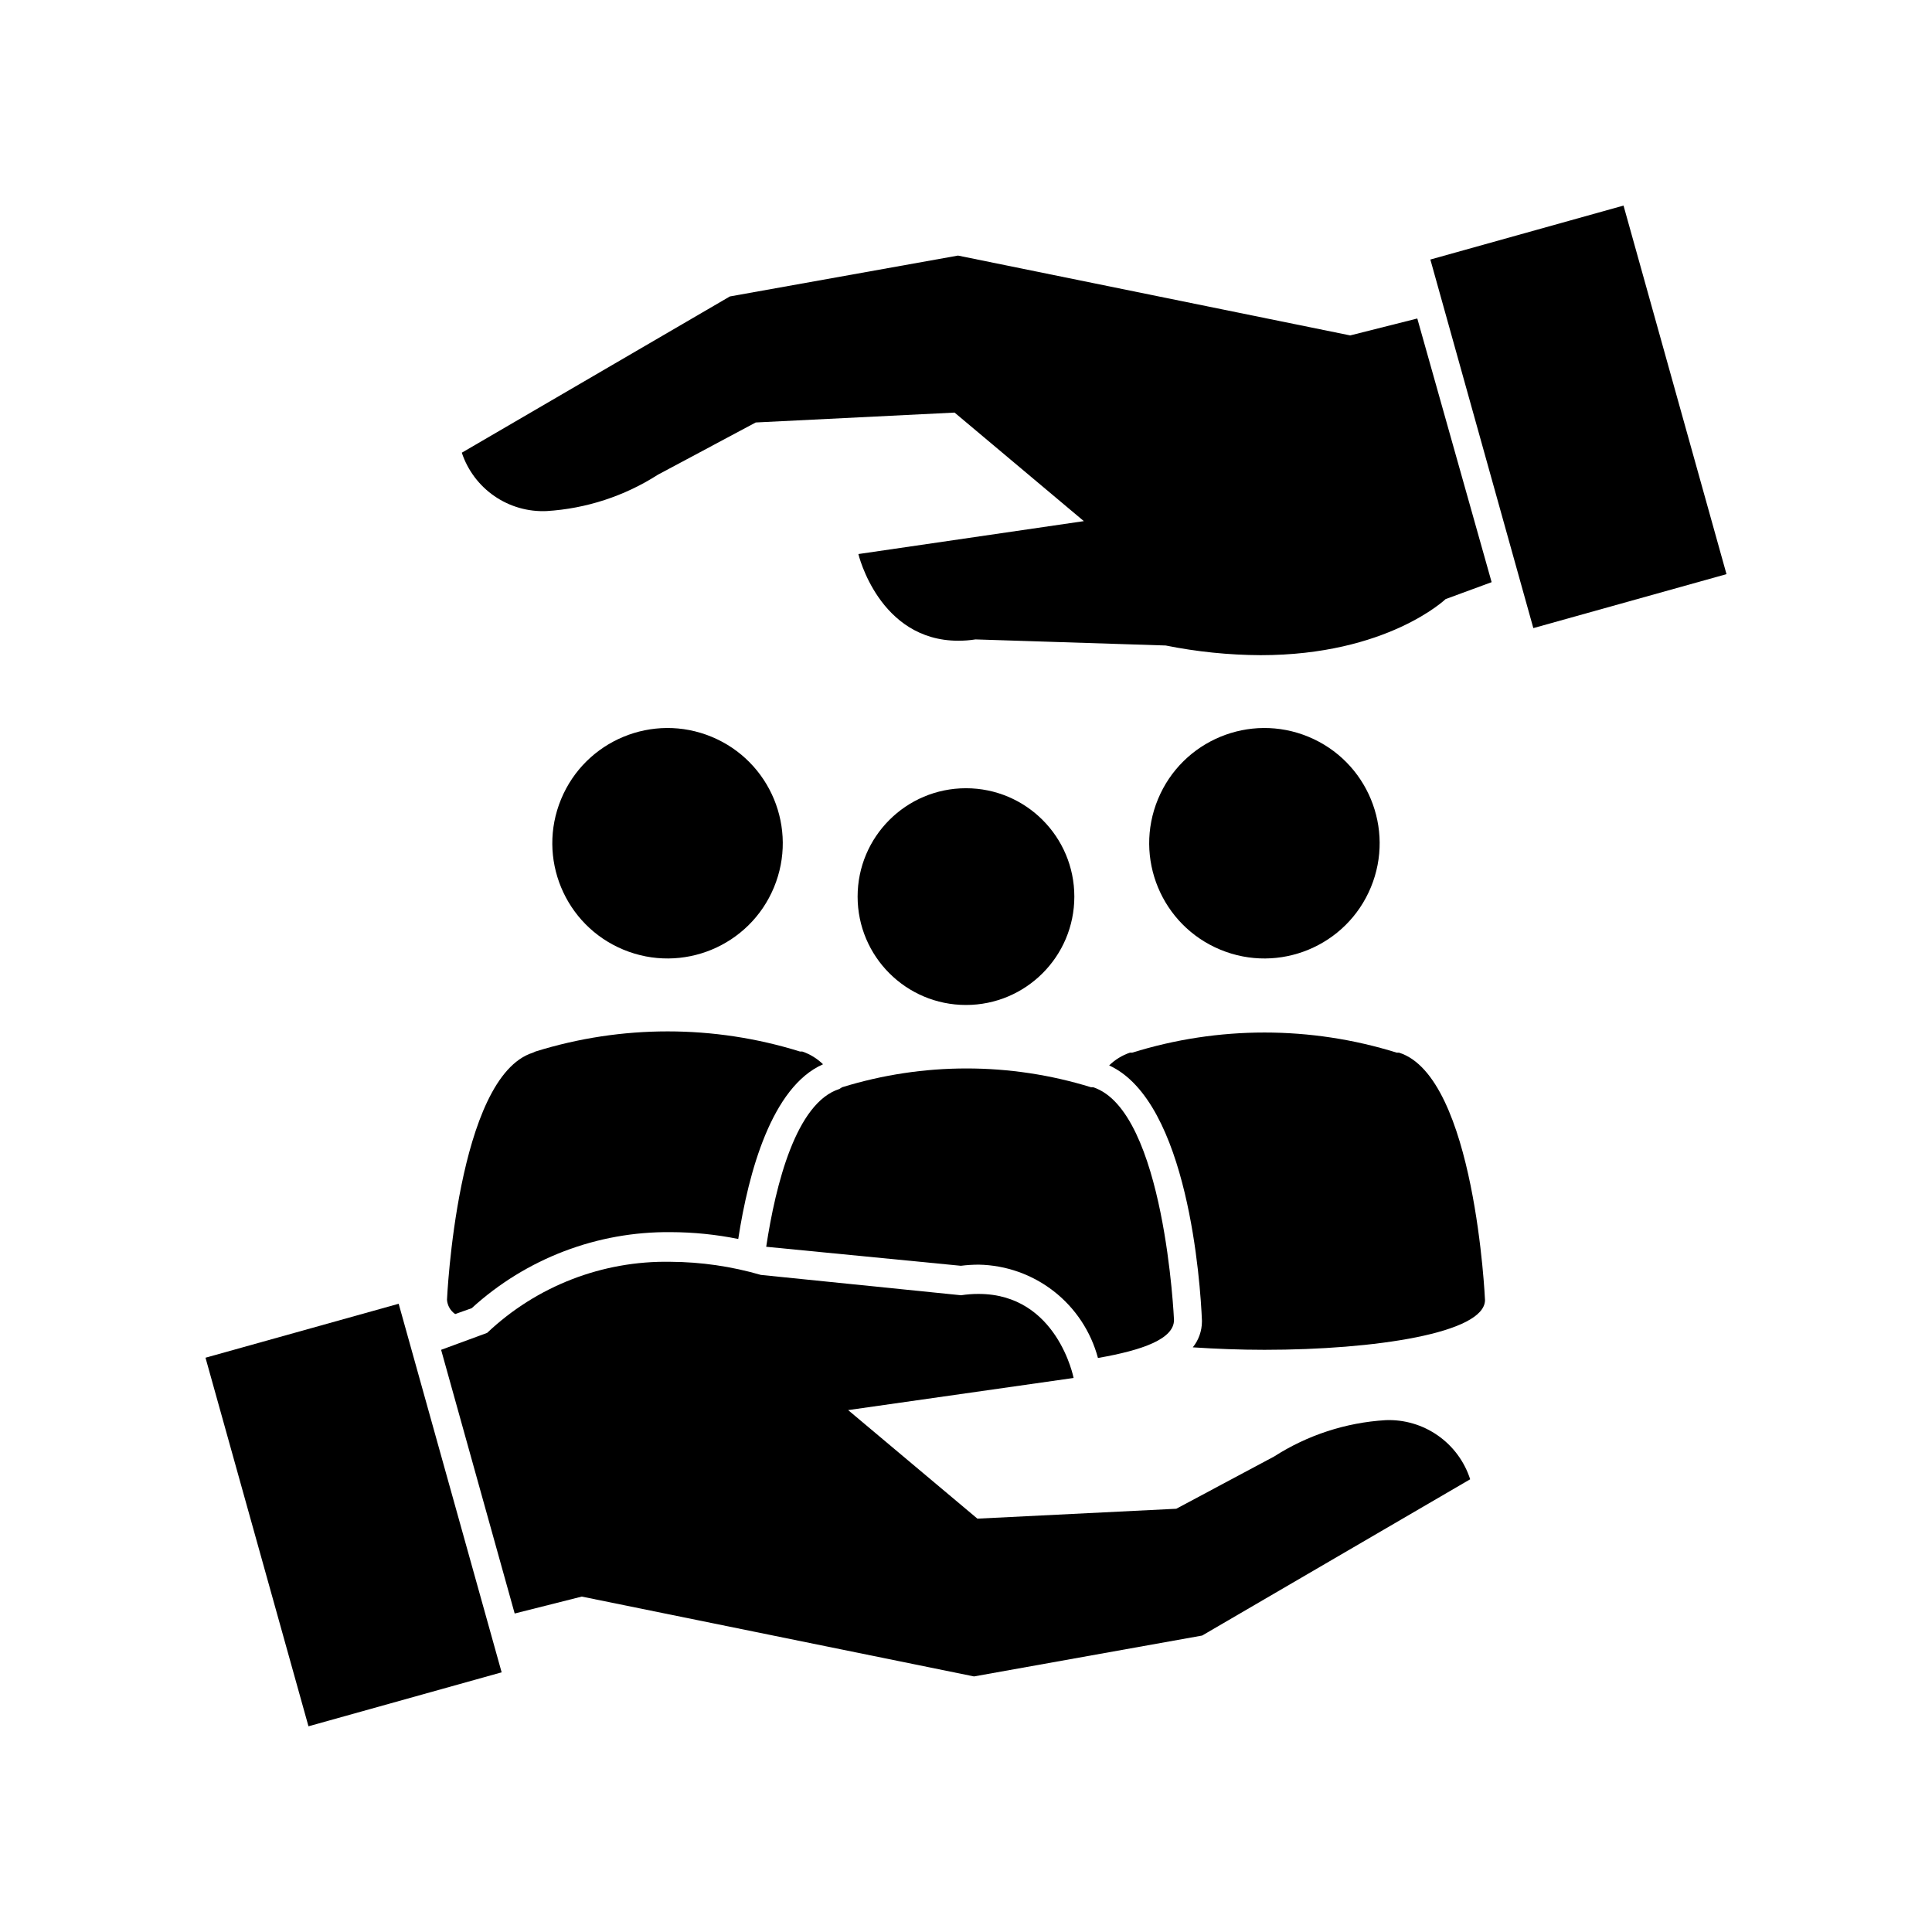
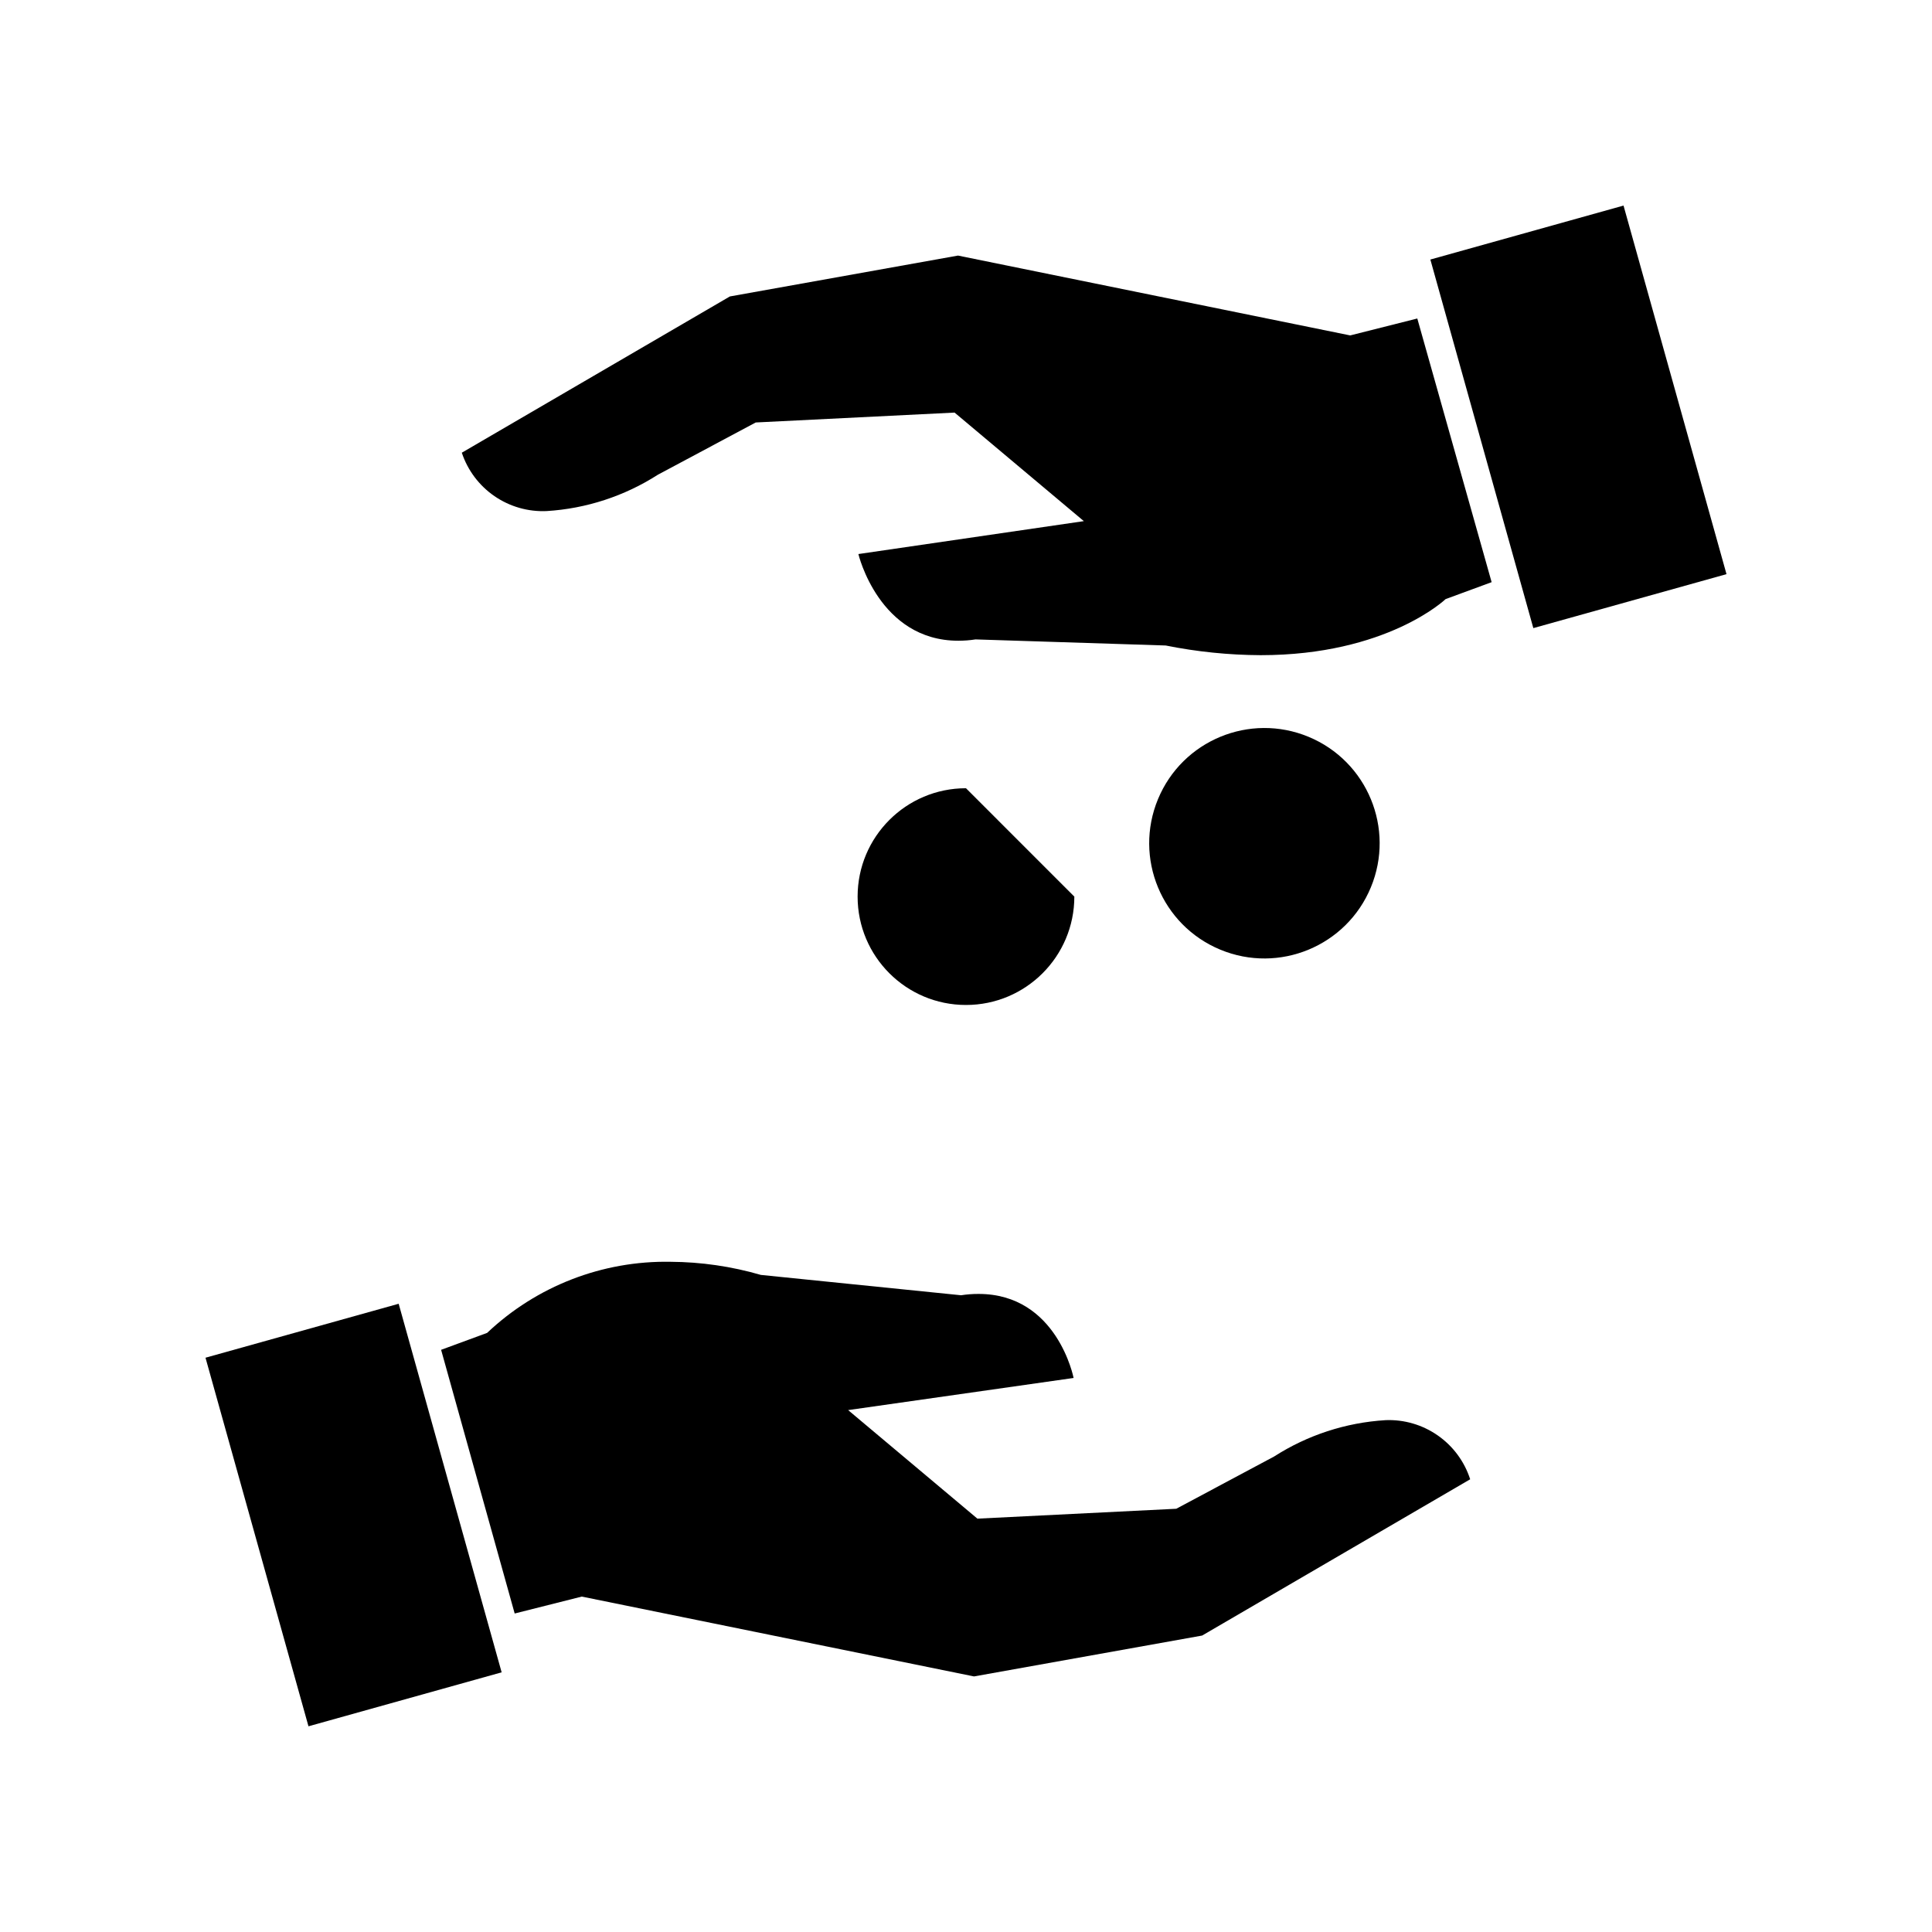
<svg xmlns="http://www.w3.org/2000/svg" fill="#000000" width="800px" height="800px" version="1.1" viewBox="144 144 512 512">
  <g>
-     <path d="m285.23 422.97c-20.152 6.348-22.773 65.496-22.773 65.496 0.113 1.52 0.91 2.91 2.168 3.777l4.383-1.562c14.402-13.148 33.25-20.348 52.75-20.152 6.008 0.016 11.996 0.621 17.883 1.812 2.719-17.684 8.867-40.305 22.469-46.301l0.004 0.004c-1.559-1.52-3.434-2.672-5.492-3.375h-0.605c-22.836-7.121-47.297-7.121-70.129 0z" />
-     <path d="m332.59 339.26c15.578 6.453 22.977 24.312 16.523 39.891-6.453 15.578-24.312 22.973-39.891 16.523-15.578-6.453-22.977-24.312-16.523-39.891s24.312-22.977 39.891-16.523" />
-     <path d="m514.77 422.97h-0.605c-22.832-7.121-47.293-7.121-70.129 0h-0.605c-2.059 0.703-3.934 1.855-5.492 3.375 20.957 9.621 24.184 57.738 24.586 67.609v0.305c-0.016 2.473-0.867 4.871-2.418 6.801 6.144 0.402 12.543 0.656 18.992 0.656 29.223 0 58.441-4.434 58.441-13.199 0.004 0-2.617-59.199-22.77-65.547z" />
    <path d="m490.77 339.26c15.578 6.453 22.977 24.312 16.523 39.891s-24.312 22.977-39.891 16.523-22.977-24.312-16.523-39.891 24.312-22.977 39.891-16.523" />
-     <path d="m366.45 432.59c-11.438 3.629-16.879 25.191-19.398 41.816l51.59 5.039c1.574-0.199 3.152-0.297 4.738-0.301 7.234 0.137 14.23 2.625 19.93 7.086 5.699 4.461 9.789 10.656 11.66 17.648 11.84-2.066 20.152-5.039 20.152-10.078 0 0-2.418-55.418-21.41-61.668h-0.555l-0.004 0.004c-21.496-6.648-44.5-6.648-66 0z" />
-     <path d="m428.71 381.61c0 15.859-12.855 28.719-28.715 28.719-15.863 0-28.719-12.859-28.719-28.719s12.855-28.719 28.719-28.719c15.859 0 28.715 12.859 28.715 28.719" />
+     <path d="m428.71 381.61c0 15.859-12.855 28.719-28.715 28.719-15.863 0-28.719-12.859-28.719-28.719s12.855-28.719 28.719-28.719" />
    <path d="m501.82 232.89-103.94-21.16-60.457 10.832-71.039 41.41c1.555 4.672 4.586 8.711 8.645 11.504 4.055 2.789 8.91 4.184 13.828 3.965 10.484-0.645 20.629-3.957 29.473-9.625l25.945-13.855 52.699-2.621 34.258 28.766-59.75 8.723s5.441 22.973 26.5 22.973c1.516 0 3.031-0.117 4.531-0.352l50.383 1.613v-0.004c8.293 1.668 16.73 2.531 25.191 2.57 33.504 0 49.02-14.863 49.02-14.863l12.191-4.484-19.699-69.875z" />
    <path d="m523.06 212.78 51.191-14.301 27.289 97.676-51.191 14.301z" />
    <path d="m511.14 520.36c-10.484 0.641-20.633 3.953-29.473 9.621l-25.945 13.855-52.699 2.621-34.258-28.766 59.75-8.516s-4.332-22.27-25.191-22.27c-1.551-0.004-3.102 0.117-4.637 0.352l-53.051-5.391c-7.777-2.262-15.832-3.43-23.93-3.477-18.051-0.332-35.508 6.434-48.617 18.844l-12.191 4.484 19.496 69.879 17.785-4.484 103.94 21.16 60.457-10.832 71.035-41.414c-1.516-4.711-4.535-8.793-8.594-11.621-4.059-2.832-8.934-4.254-13.875-4.047z" />
    <path d="m198.46 503.81 51.191-14.301 27.289 97.676-51.191 14.301z" />
  </g>
</svg>